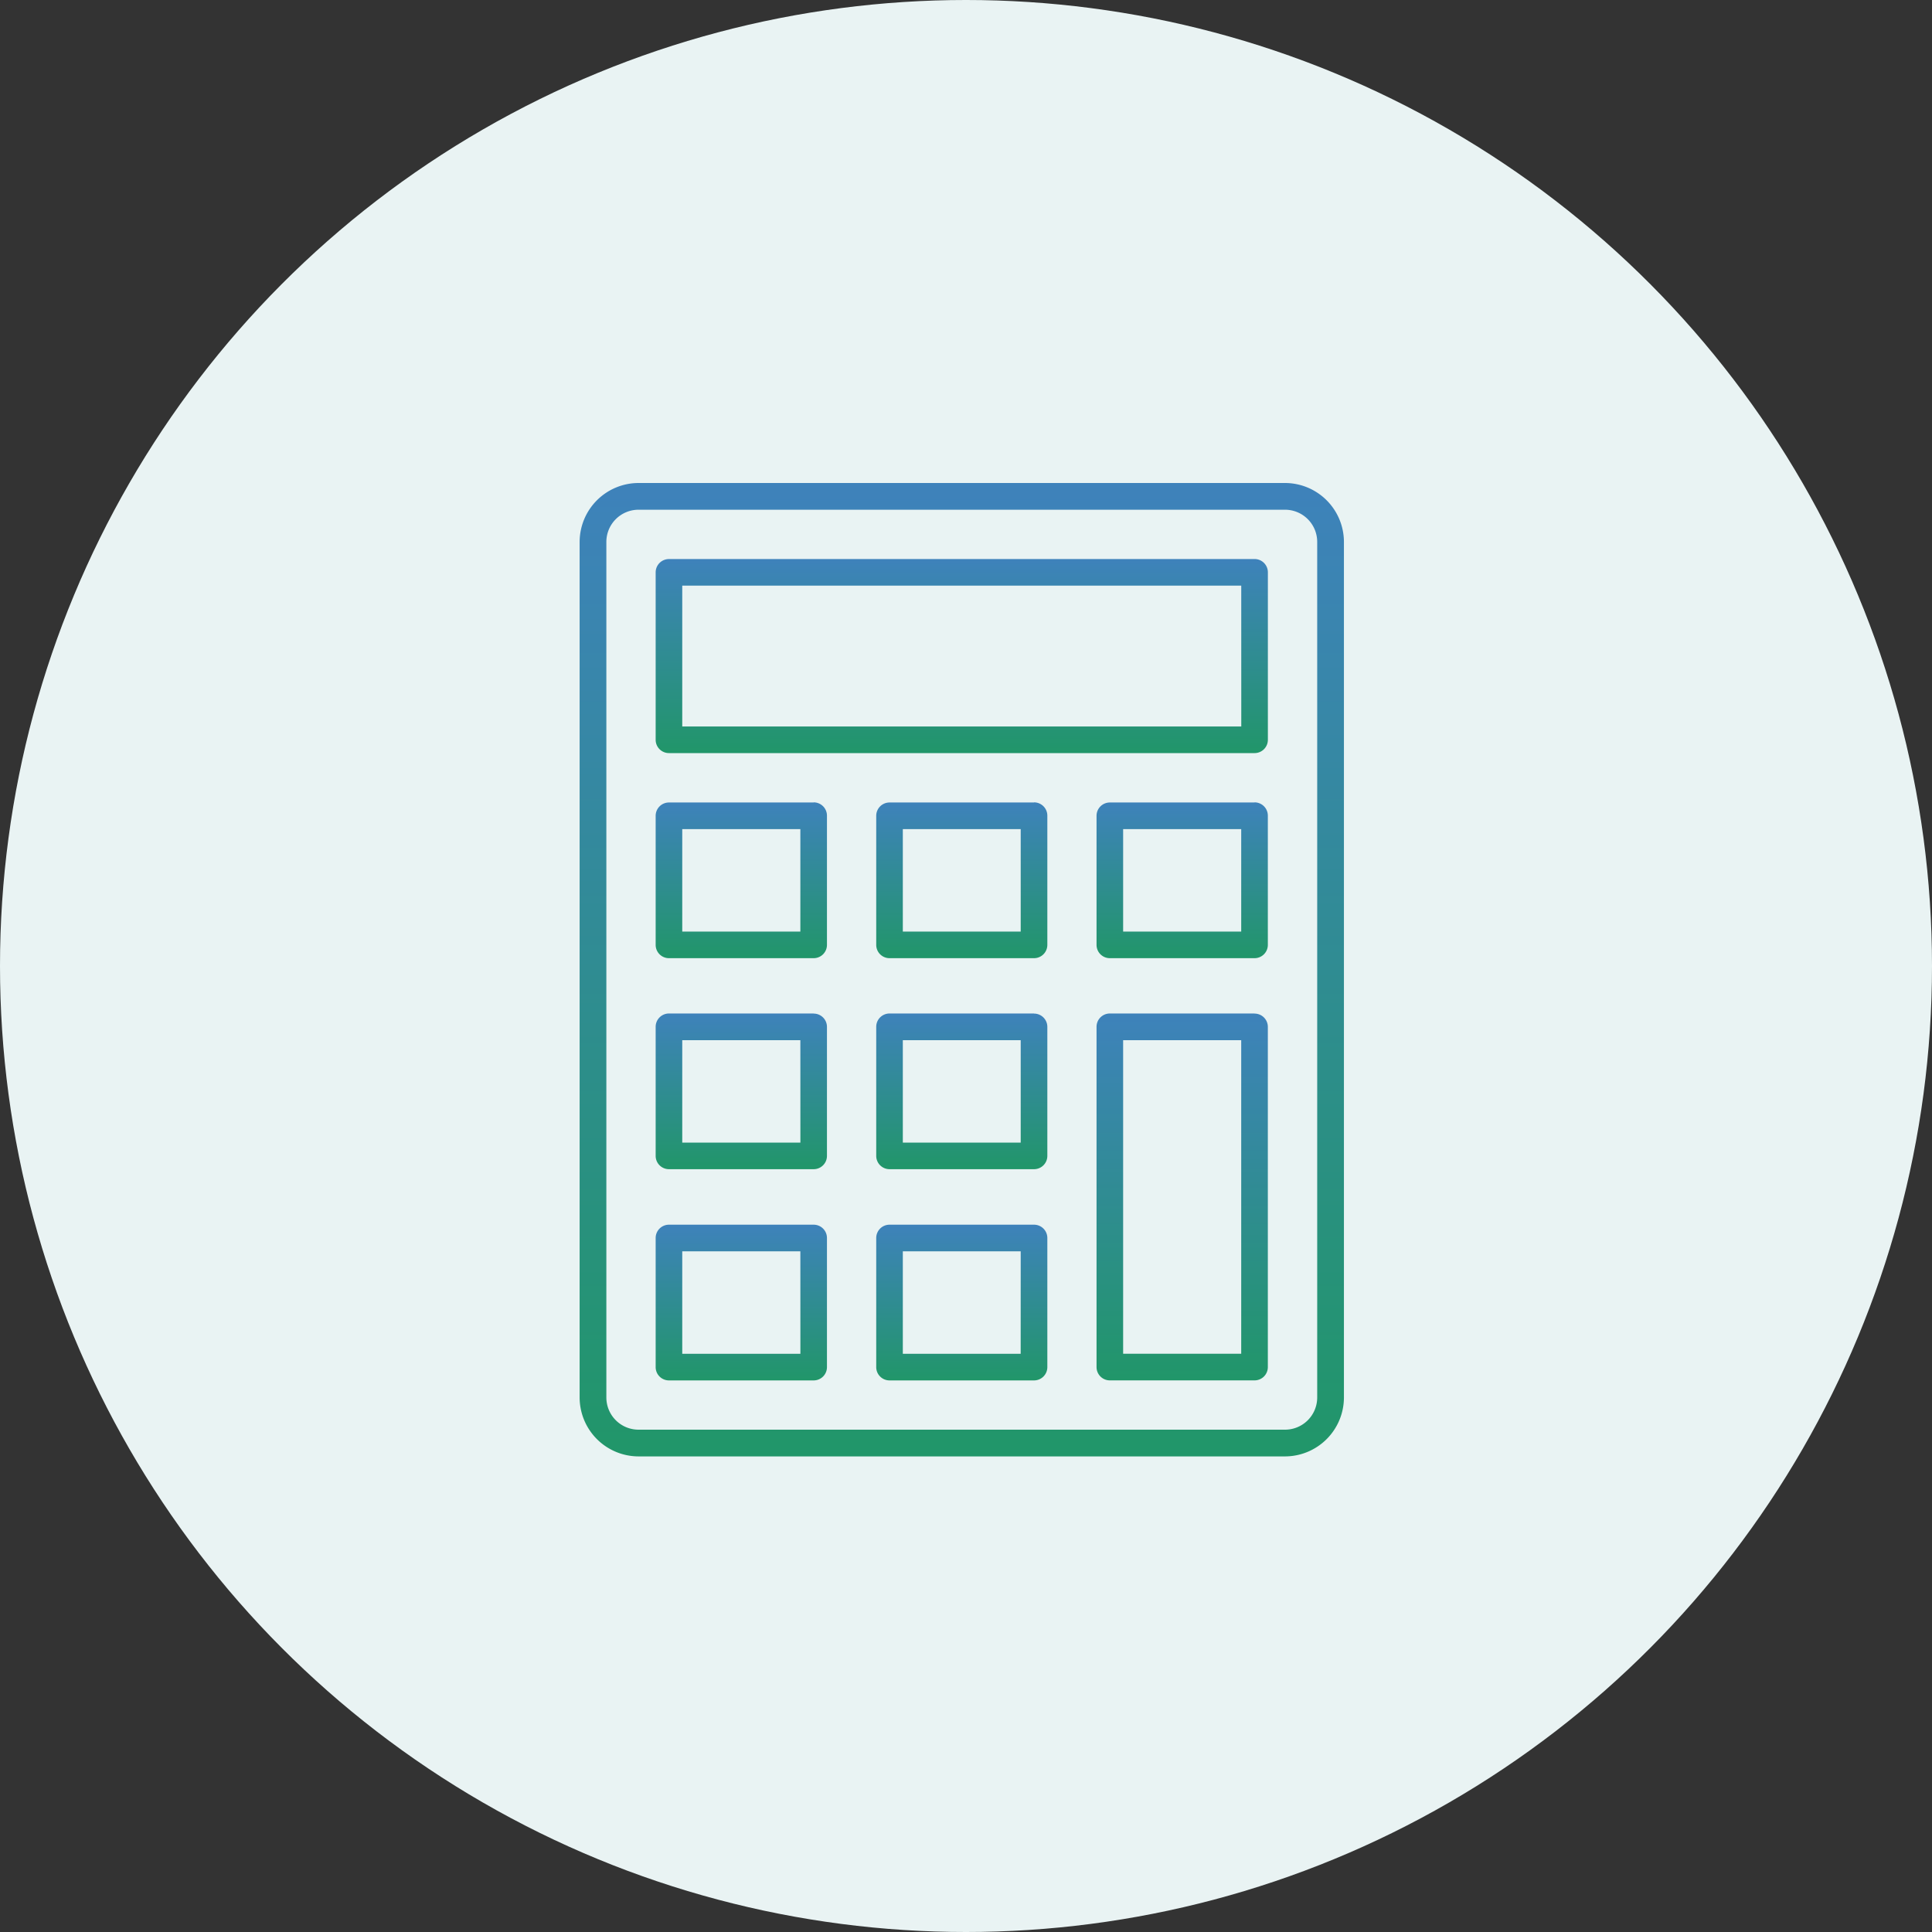
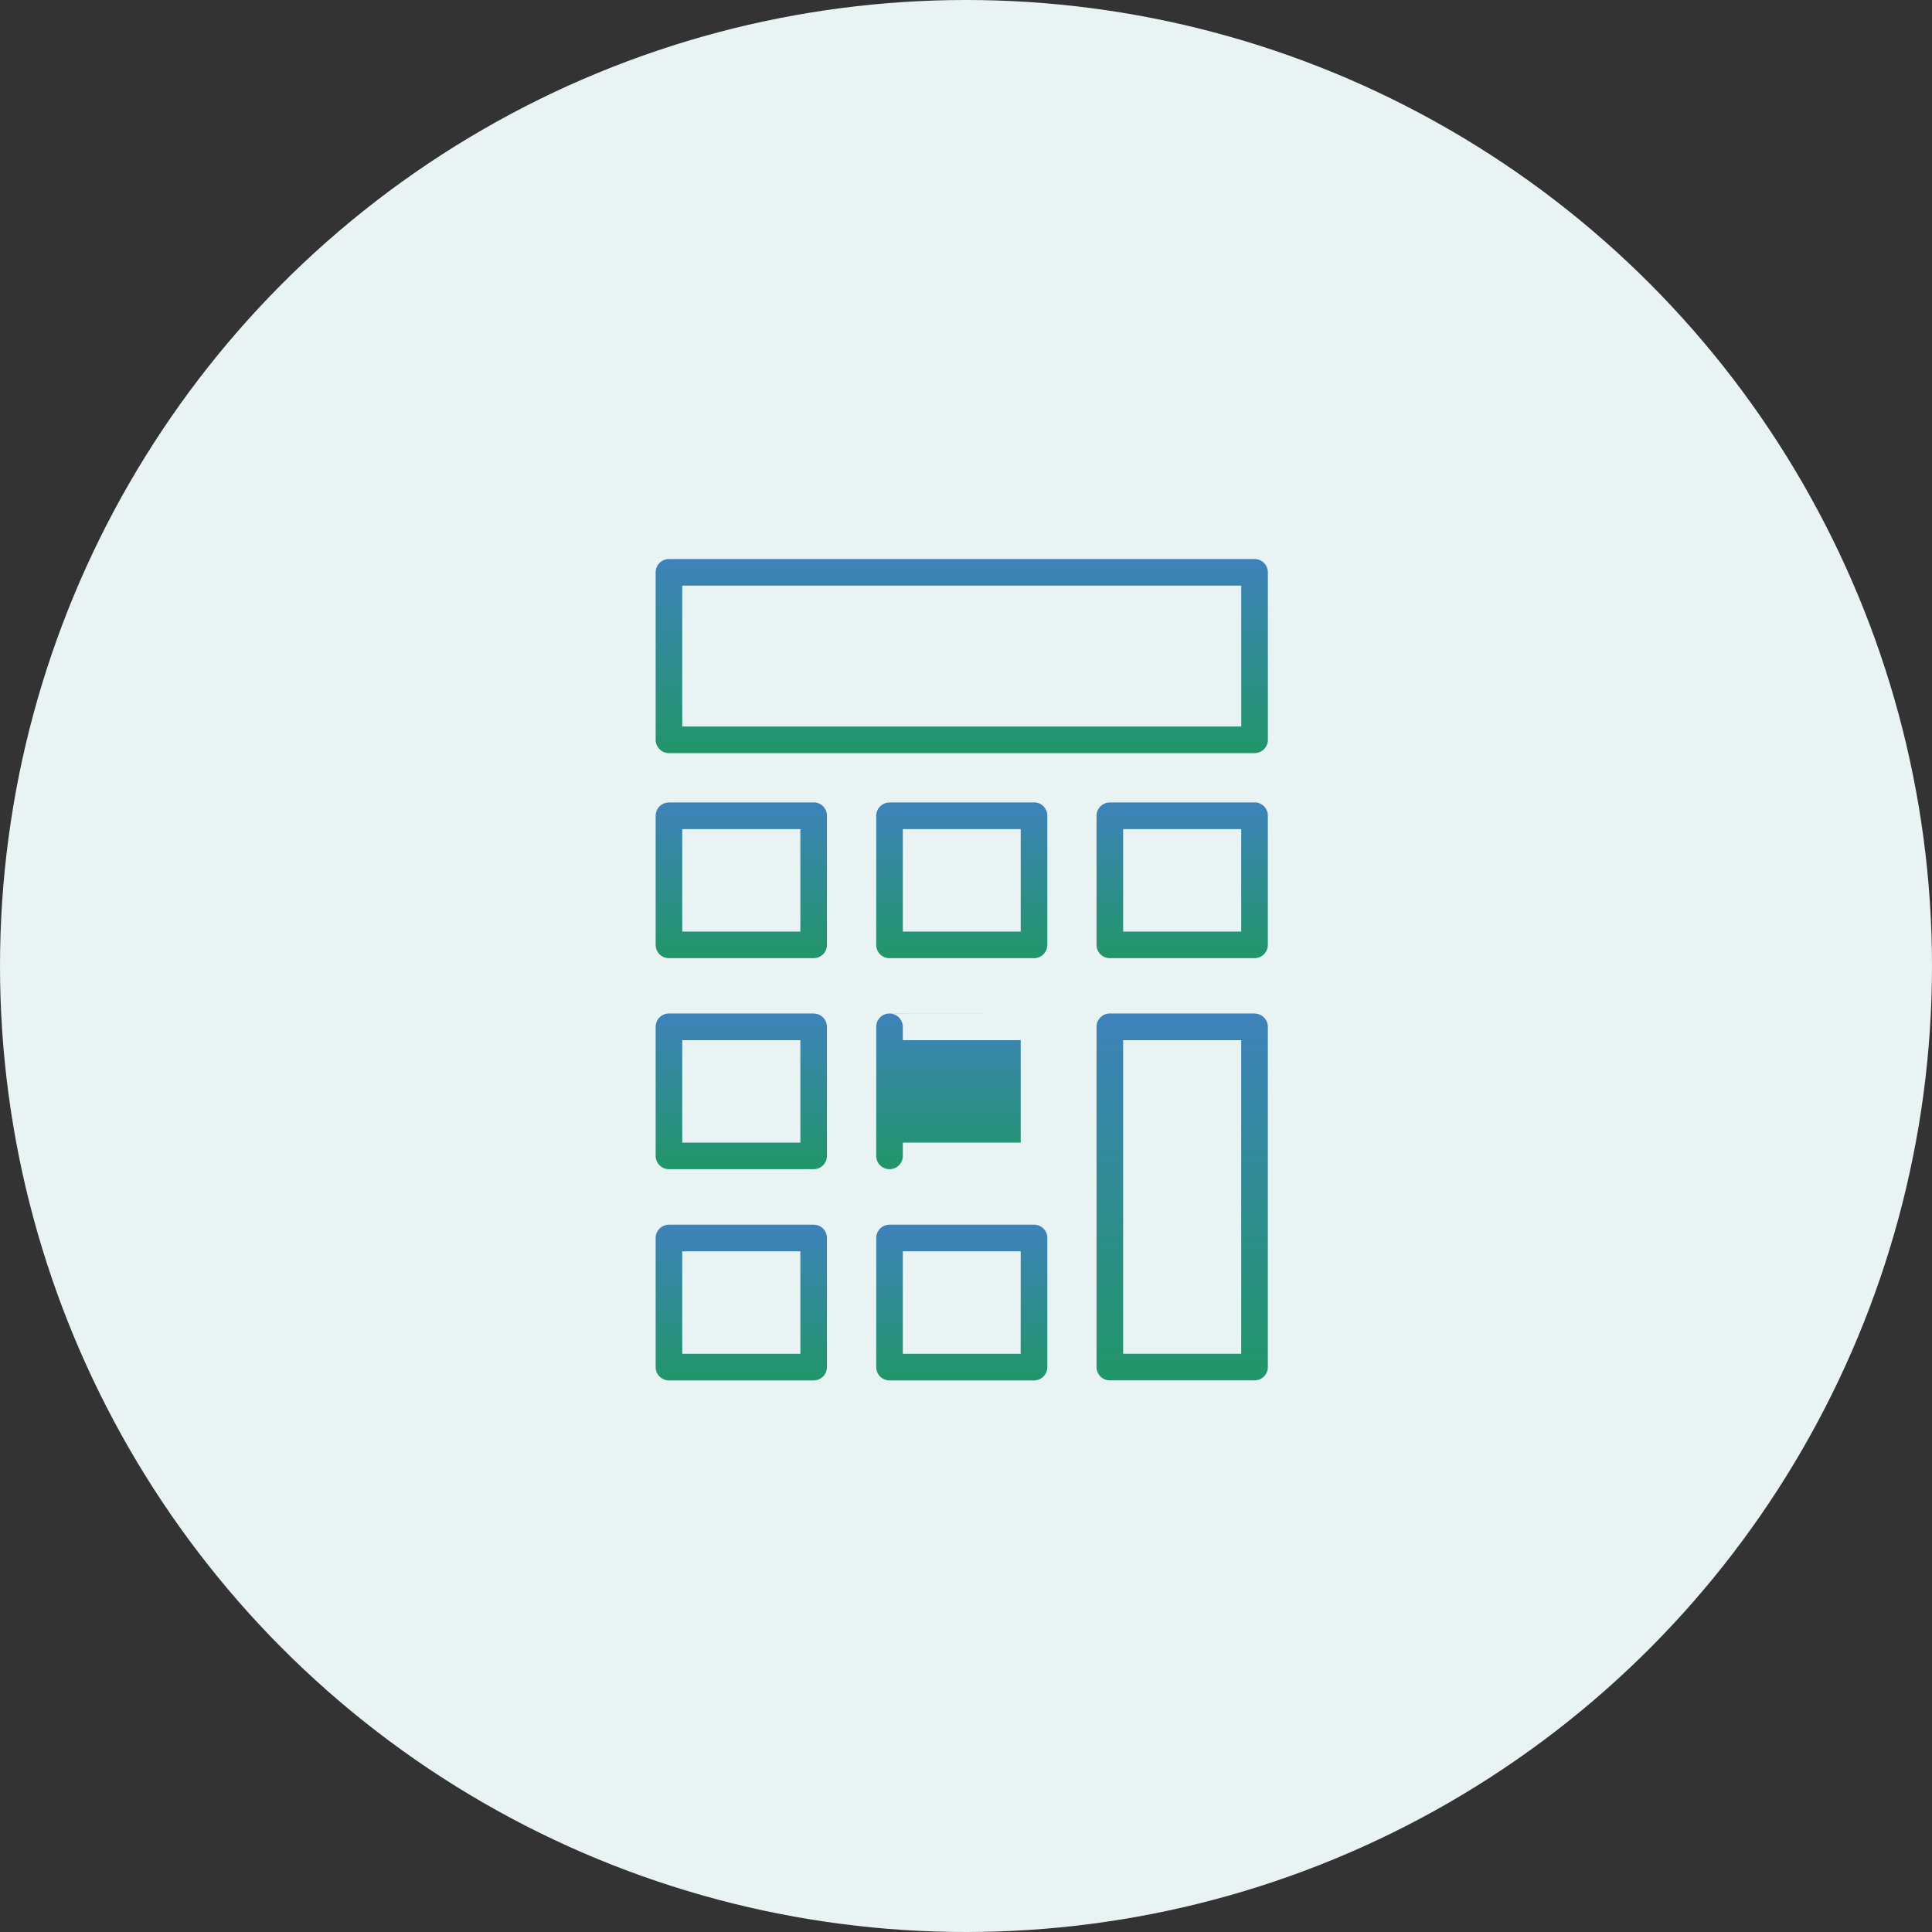
<svg xmlns="http://www.w3.org/2000/svg" width="60" height="60" viewBox="0 0 60 60">
  <rect x="0" y="0" width="60" height="60" fill="#333333" stroke="none" />
  <defs>
    <linearGradient id="linear-gradient" x1="0.5" x2="0.5" y2="1" gradientUnits="objectBoundingBox">
      <stop offset="0" stop-color="#3e82bb" />
      <stop offset="1" stop-color="#219669" />
    </linearGradient>
  </defs>
  <g id="Compute" transform="translate(-1086 -13096)">
    <circle id="Ellipse_233" data-name="Ellipse 233" cx="30" cy="30" r="30" transform="translate(1086 13096)" fill="#e9f3f3" />
    <g id="calculator" transform="translate(1097.555 13111)">
-       <path id="Path_2299" data-name="Path 2299" d="M28.352,0H8.276a1.833,1.833,0,0,0-1.83,1.83V28.4a1.833,1.833,0,0,0,1.83,1.83H28.352a1.833,1.833,0,0,0,1.83-1.83V1.83A1.833,1.833,0,0,0,28.352,0Zm1,28.4a1,1,0,0,1-1,1H8.276a1,1,0,0,1-1-1V1.83a1,1,0,0,1,1-1H28.352a1,1,0,0,1,1,1Z" fill="url(#linear-gradient)" />
      <path id="Path_2300" data-name="Path 2300" d="M29.733,4.688H11.546a.413.413,0,0,0-.413.413v5.2a.413.413,0,0,0,.413.413H29.733a.413.413,0,0,0,.413-.413V5.1a.413.413,0,0,0-.413-.413Zm-.413,5.2H11.959V5.514h17.36Z" transform="translate(-2.326 -2.326)" fill="url(#linear-gradient)" />
      <path id="Path_2301" data-name="Path 2301" d="M29.627,45.714H25.14a.413.413,0,0,0-.413.413v4.009a.413.413,0,0,0,.413.414h4.488a.413.413,0,0,0,.413-.413v-4.01a.413.413,0,0,0-.413-.413Zm-.414,4.01H25.553V46.541h3.661Z" transform="translate(-9.07 -22.68)" fill="url(#linear-gradient)" />
      <path id="Path_2302" data-name="Path 2302" d="M16.041,45.714H11.546a.413.413,0,0,0-.413.413v4.009a.413.413,0,0,0,.413.414h4.494a.413.413,0,0,0,.413-.413v-4.01a.413.413,0,0,0-.413-.413Zm-.413,4.01H11.959V46.541h3.668Z" transform="translate(-2.326 -22.68)" fill="url(#linear-gradient)" />
-       <path id="Path_2303" data-name="Path 2303" d="M29.627,32.7H25.14a.413.413,0,0,0-.413.413v4.009a.413.413,0,0,0,.413.413h4.488a.413.413,0,0,0,.413-.413V33.116a.413.413,0,0,0-.413-.413Zm-.413,4.009H25.553V33.529h3.661Z" transform="translate(-9.07 -16.225)" fill="url(#linear-gradient)" />
+       <path id="Path_2303" data-name="Path 2303" d="M29.627,32.7H25.14a.413.413,0,0,0-.413.413v4.009a.413.413,0,0,0,.413.413a.413.413,0,0,0,.413-.413V33.116a.413.413,0,0,0-.413-.413Zm-.413,4.009H25.553V33.529h3.661Z" transform="translate(-9.07 -16.225)" fill="url(#linear-gradient)" />
      <path id="Path_2304" data-name="Path 2304" d="M16.041,32.7H11.546a.413.413,0,0,0-.413.413v4.009a.413.413,0,0,0,.413.413h4.494a.413.413,0,0,0,.413-.413V33.116a.413.413,0,0,0-.413-.413Zm-.413,4.009H11.959V33.529h3.668Z" transform="translate(-2.326 -16.225)" fill="url(#linear-gradient)" />
      <path id="Path_2305" data-name="Path 2305" d="M43.214,32.7H38.72a.413.413,0,0,0-.413.413V43.681a.413.413,0,0,0,.413.413h4.494a.413.413,0,0,0,.413-.413V33.116a.413.413,0,0,0-.413-.413ZM42.8,43.267H39.133V33.529H42.8Z" transform="translate(-15.808 -16.225)" fill="url(#linear-gradient)" />
      <path id="Path_2306" data-name="Path 2306" d="M29.627,19.691H25.14a.413.413,0,0,0-.413.413v4.009a.413.413,0,0,0,.413.413h4.488a.413.413,0,0,0,.413-.413V20.1a.413.413,0,0,0-.413-.413ZM29.214,23.7H25.553V20.518h3.661Z" transform="translate(-9.07 -9.769)" fill="url(#linear-gradient)" />
      <path id="Path_2307" data-name="Path 2307" d="M16.041,19.691H11.546a.413.413,0,0,0-.413.413v4.009a.413.413,0,0,0,.413.413h4.494a.413.413,0,0,0,.413-.413V20.1a.413.413,0,0,0-.413-.413ZM15.627,23.7H11.959V20.518h3.668Z" transform="translate(-2.326 -9.769)" fill="url(#linear-gradient)" />
      <path id="Path_2308" data-name="Path 2308" d="M43.214,19.691H38.72a.413.413,0,0,0-.413.413v4.009a.413.413,0,0,0,.413.413h4.494a.413.413,0,0,0,.413-.413V20.1a.413.413,0,0,0-.413-.413ZM42.8,23.7H39.133V20.518H42.8Z" transform="translate(-15.808 -9.769)" fill="url(#linear-gradient)" />
    </g>
  </g>
</svg>